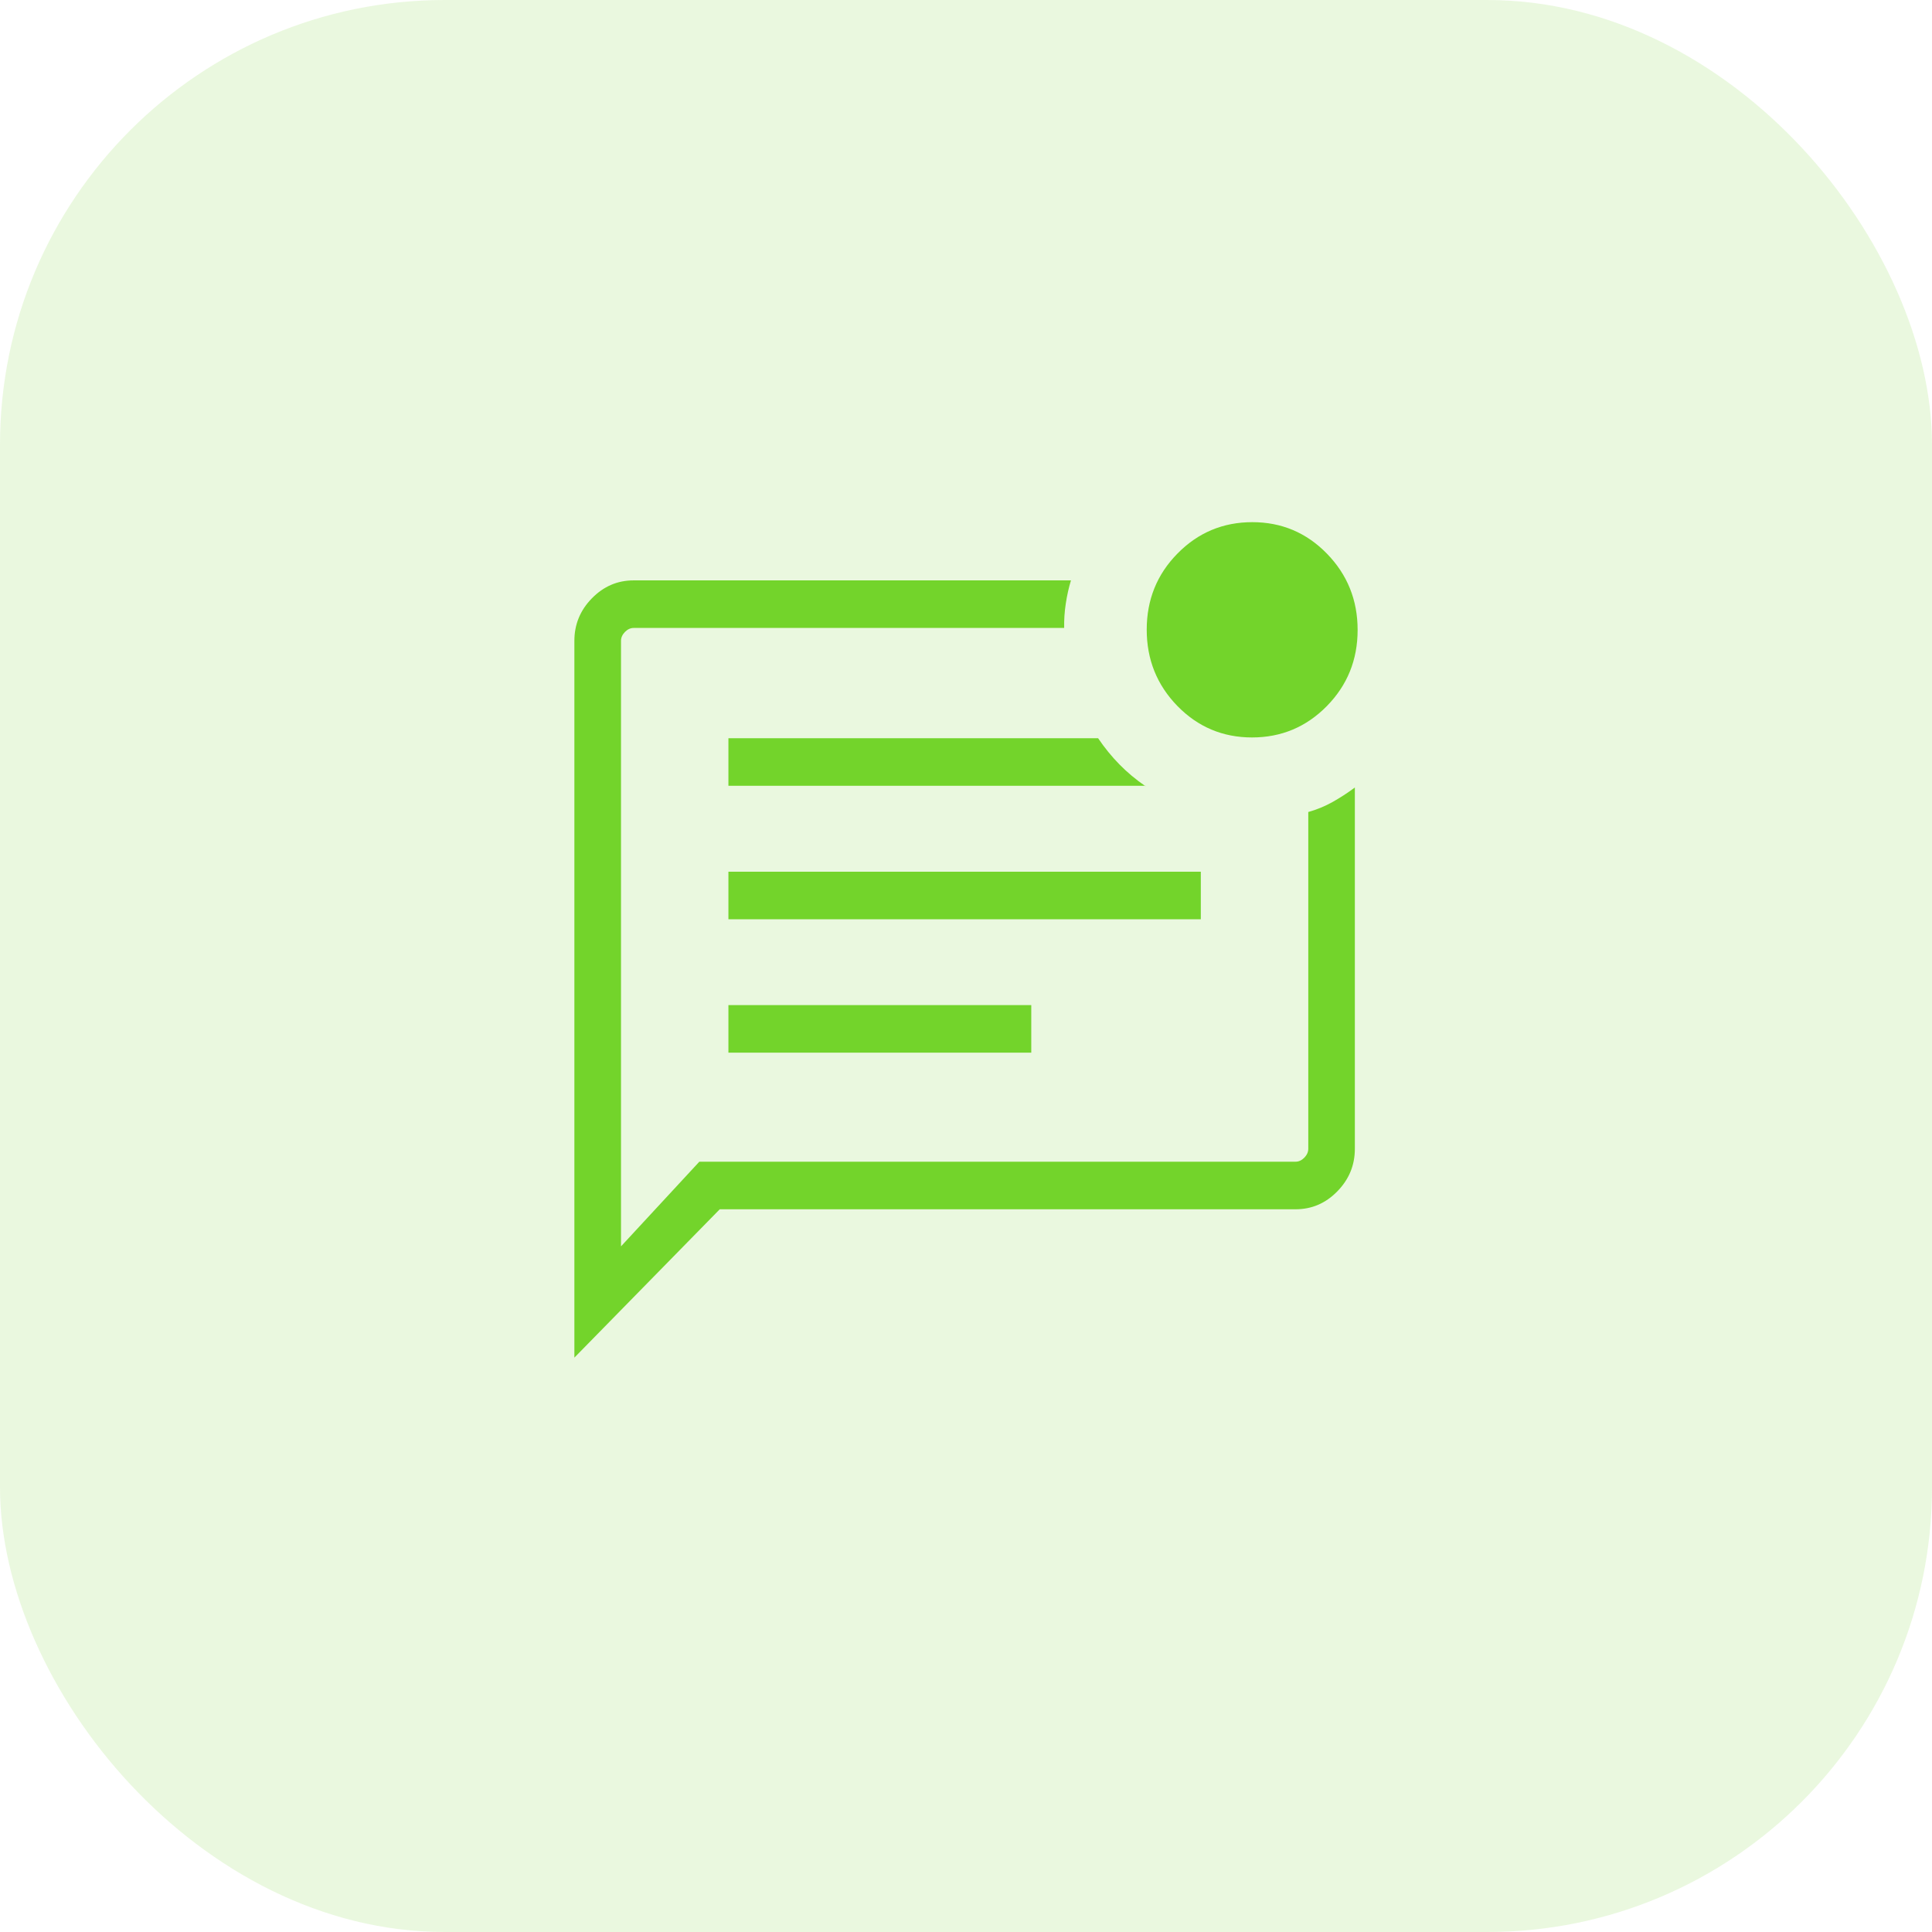
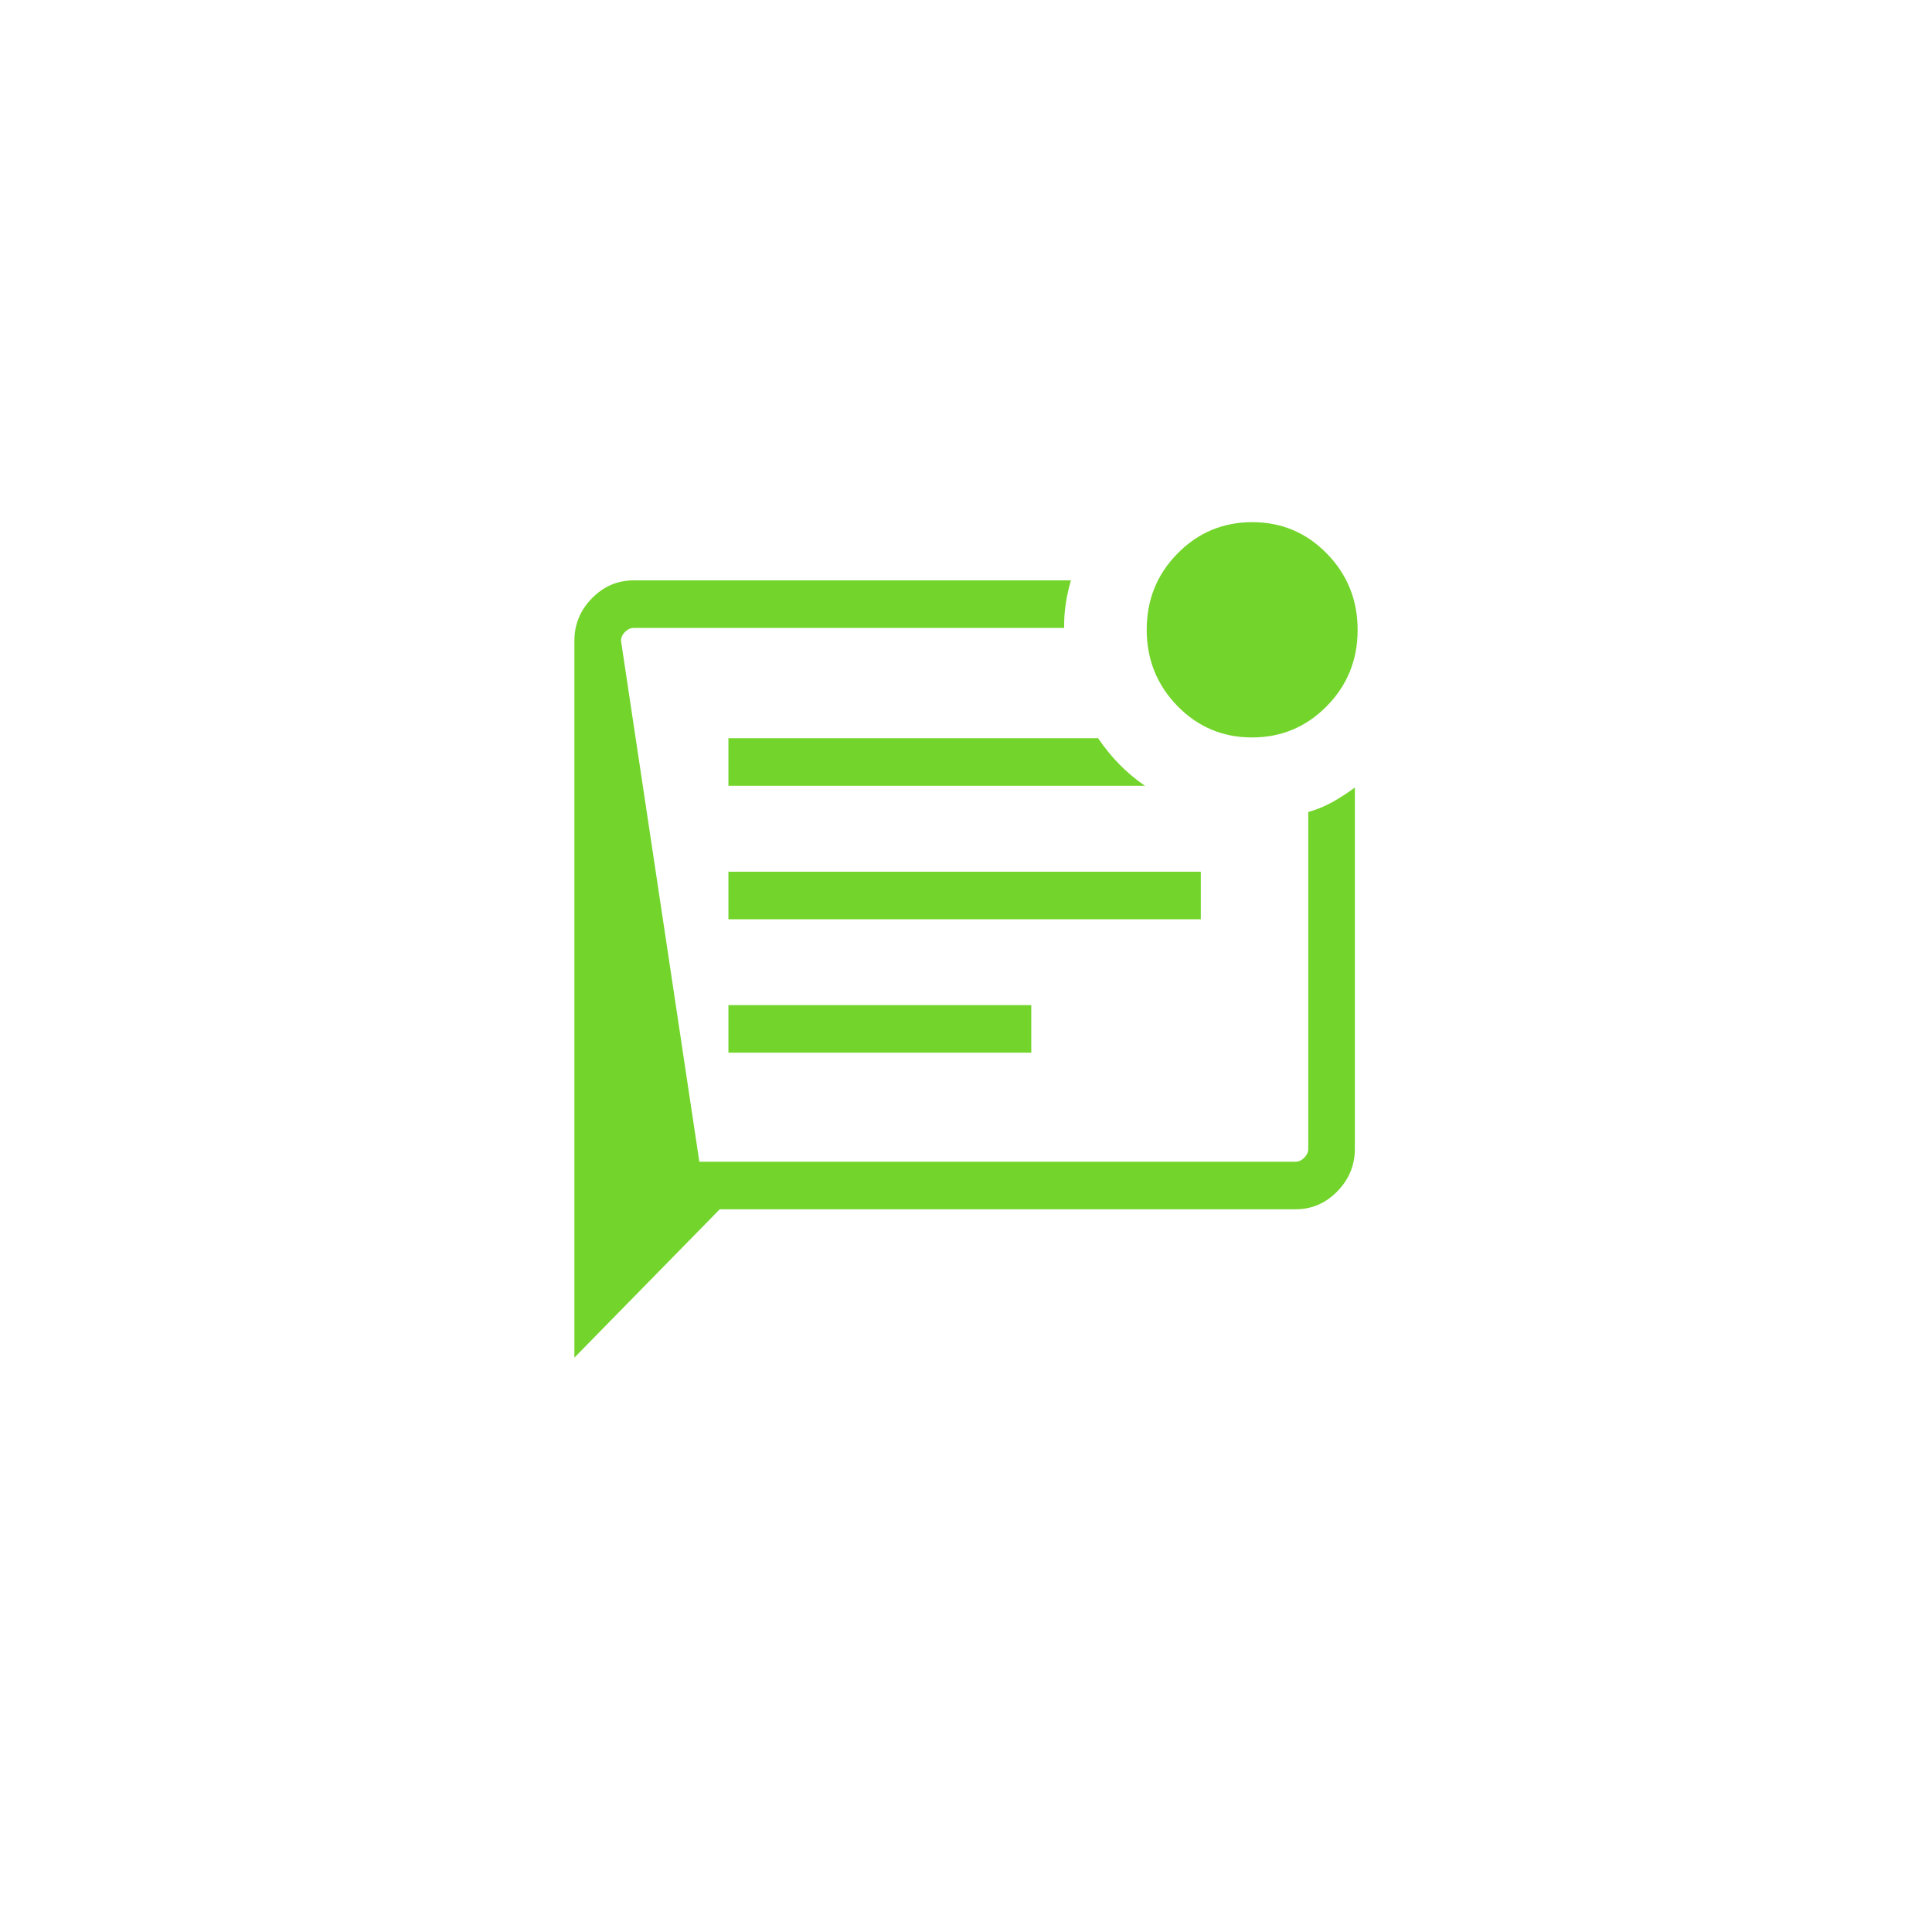
<svg xmlns="http://www.w3.org/2000/svg" width="37" height="37" viewBox="0 0 37 37" fill="none">
  <g clip-path="url(#clip0_2005_1596)">
-     <path opacity="0.15" d="M37 0H0V37H37V0Z" fill="#73D42B" />
-     <path d="M13.95 20.16H19.75V19.249H13.95V20.16ZM13.95 17.605H22.997V16.694H13.95V17.605ZM13.95 15.049H21.938V15.057C21.753 14.93 21.587 14.791 21.438 14.639C21.289 14.487 21.153 14.32 21.03 14.138H13.95V15.049ZM11 26V12.273C11 11.958 11.112 11.686 11.336 11.458C11.56 11.229 11.826 11.115 12.135 11.115H20.51C20.468 11.256 20.434 11.404 20.411 11.56C20.387 11.716 20.377 11.871 20.38 12.026H12.135C12.074 12.026 12.019 12.052 11.968 12.103C11.918 12.155 11.893 12.211 11.893 12.273V23.869L13.393 22.248H24.812C24.873 22.248 24.928 22.222 24.979 22.171C25.029 22.119 25.055 22.062 25.055 22.001V15.551C25.219 15.505 25.373 15.441 25.517 15.361C25.66 15.281 25.804 15.188 25.947 15.082V22.001C25.947 22.316 25.835 22.587 25.611 22.816C25.387 23.045 25.121 23.159 24.812 23.159H13.784L11 26ZM11.893 12.273V22.804V12.026V12.273ZM23.978 14.123C23.417 14.123 22.94 13.922 22.548 13.52C22.157 13.118 21.961 12.631 21.961 12.059C21.961 11.486 22.157 11 22.551 10.6C22.945 10.2 23.422 10 23.983 10C24.544 10 25.02 10.201 25.412 10.603C25.804 11.005 26 11.492 26 12.064C26 12.637 25.803 13.123 25.41 13.523C25.016 13.923 24.538 14.123 23.978 14.123Z" fill="#73D42B" />
+     <path d="M13.95 20.16H19.75V19.249H13.95V20.16ZM13.95 17.605H22.997V16.694H13.95V17.605ZM13.95 15.049H21.938V15.057C21.753 14.93 21.587 14.791 21.438 14.639C21.289 14.487 21.153 14.32 21.03 14.138H13.95V15.049ZM11 26V12.273C11 11.958 11.112 11.686 11.336 11.458C11.56 11.229 11.826 11.115 12.135 11.115H20.51C20.468 11.256 20.434 11.404 20.411 11.56C20.387 11.716 20.377 11.871 20.38 12.026H12.135C12.074 12.026 12.019 12.052 11.968 12.103C11.918 12.155 11.893 12.211 11.893 12.273L13.393 22.248H24.812C24.873 22.248 24.928 22.222 24.979 22.171C25.029 22.119 25.055 22.062 25.055 22.001V15.551C25.219 15.505 25.373 15.441 25.517 15.361C25.66 15.281 25.804 15.188 25.947 15.082V22.001C25.947 22.316 25.835 22.587 25.611 22.816C25.387 23.045 25.121 23.159 24.812 23.159H13.784L11 26ZM11.893 12.273V22.804V12.026V12.273ZM23.978 14.123C23.417 14.123 22.94 13.922 22.548 13.52C22.157 13.118 21.961 12.631 21.961 12.059C21.961 11.486 22.157 11 22.551 10.6C22.945 10.2 23.422 10 23.983 10C24.544 10 25.02 10.201 25.412 10.603C25.804 11.005 26 11.492 26 12.064C26 12.637 25.803 13.123 25.41 13.523C25.016 13.923 24.538 14.123 23.978 14.123Z" fill="#73D42B" />
  </g>
  <defs>
    <clipPath id="clip0_2005_1596">
      <rect width="37" height="37" rx="8.517" fill="white" />
    </clipPath>
  </defs>
</svg>